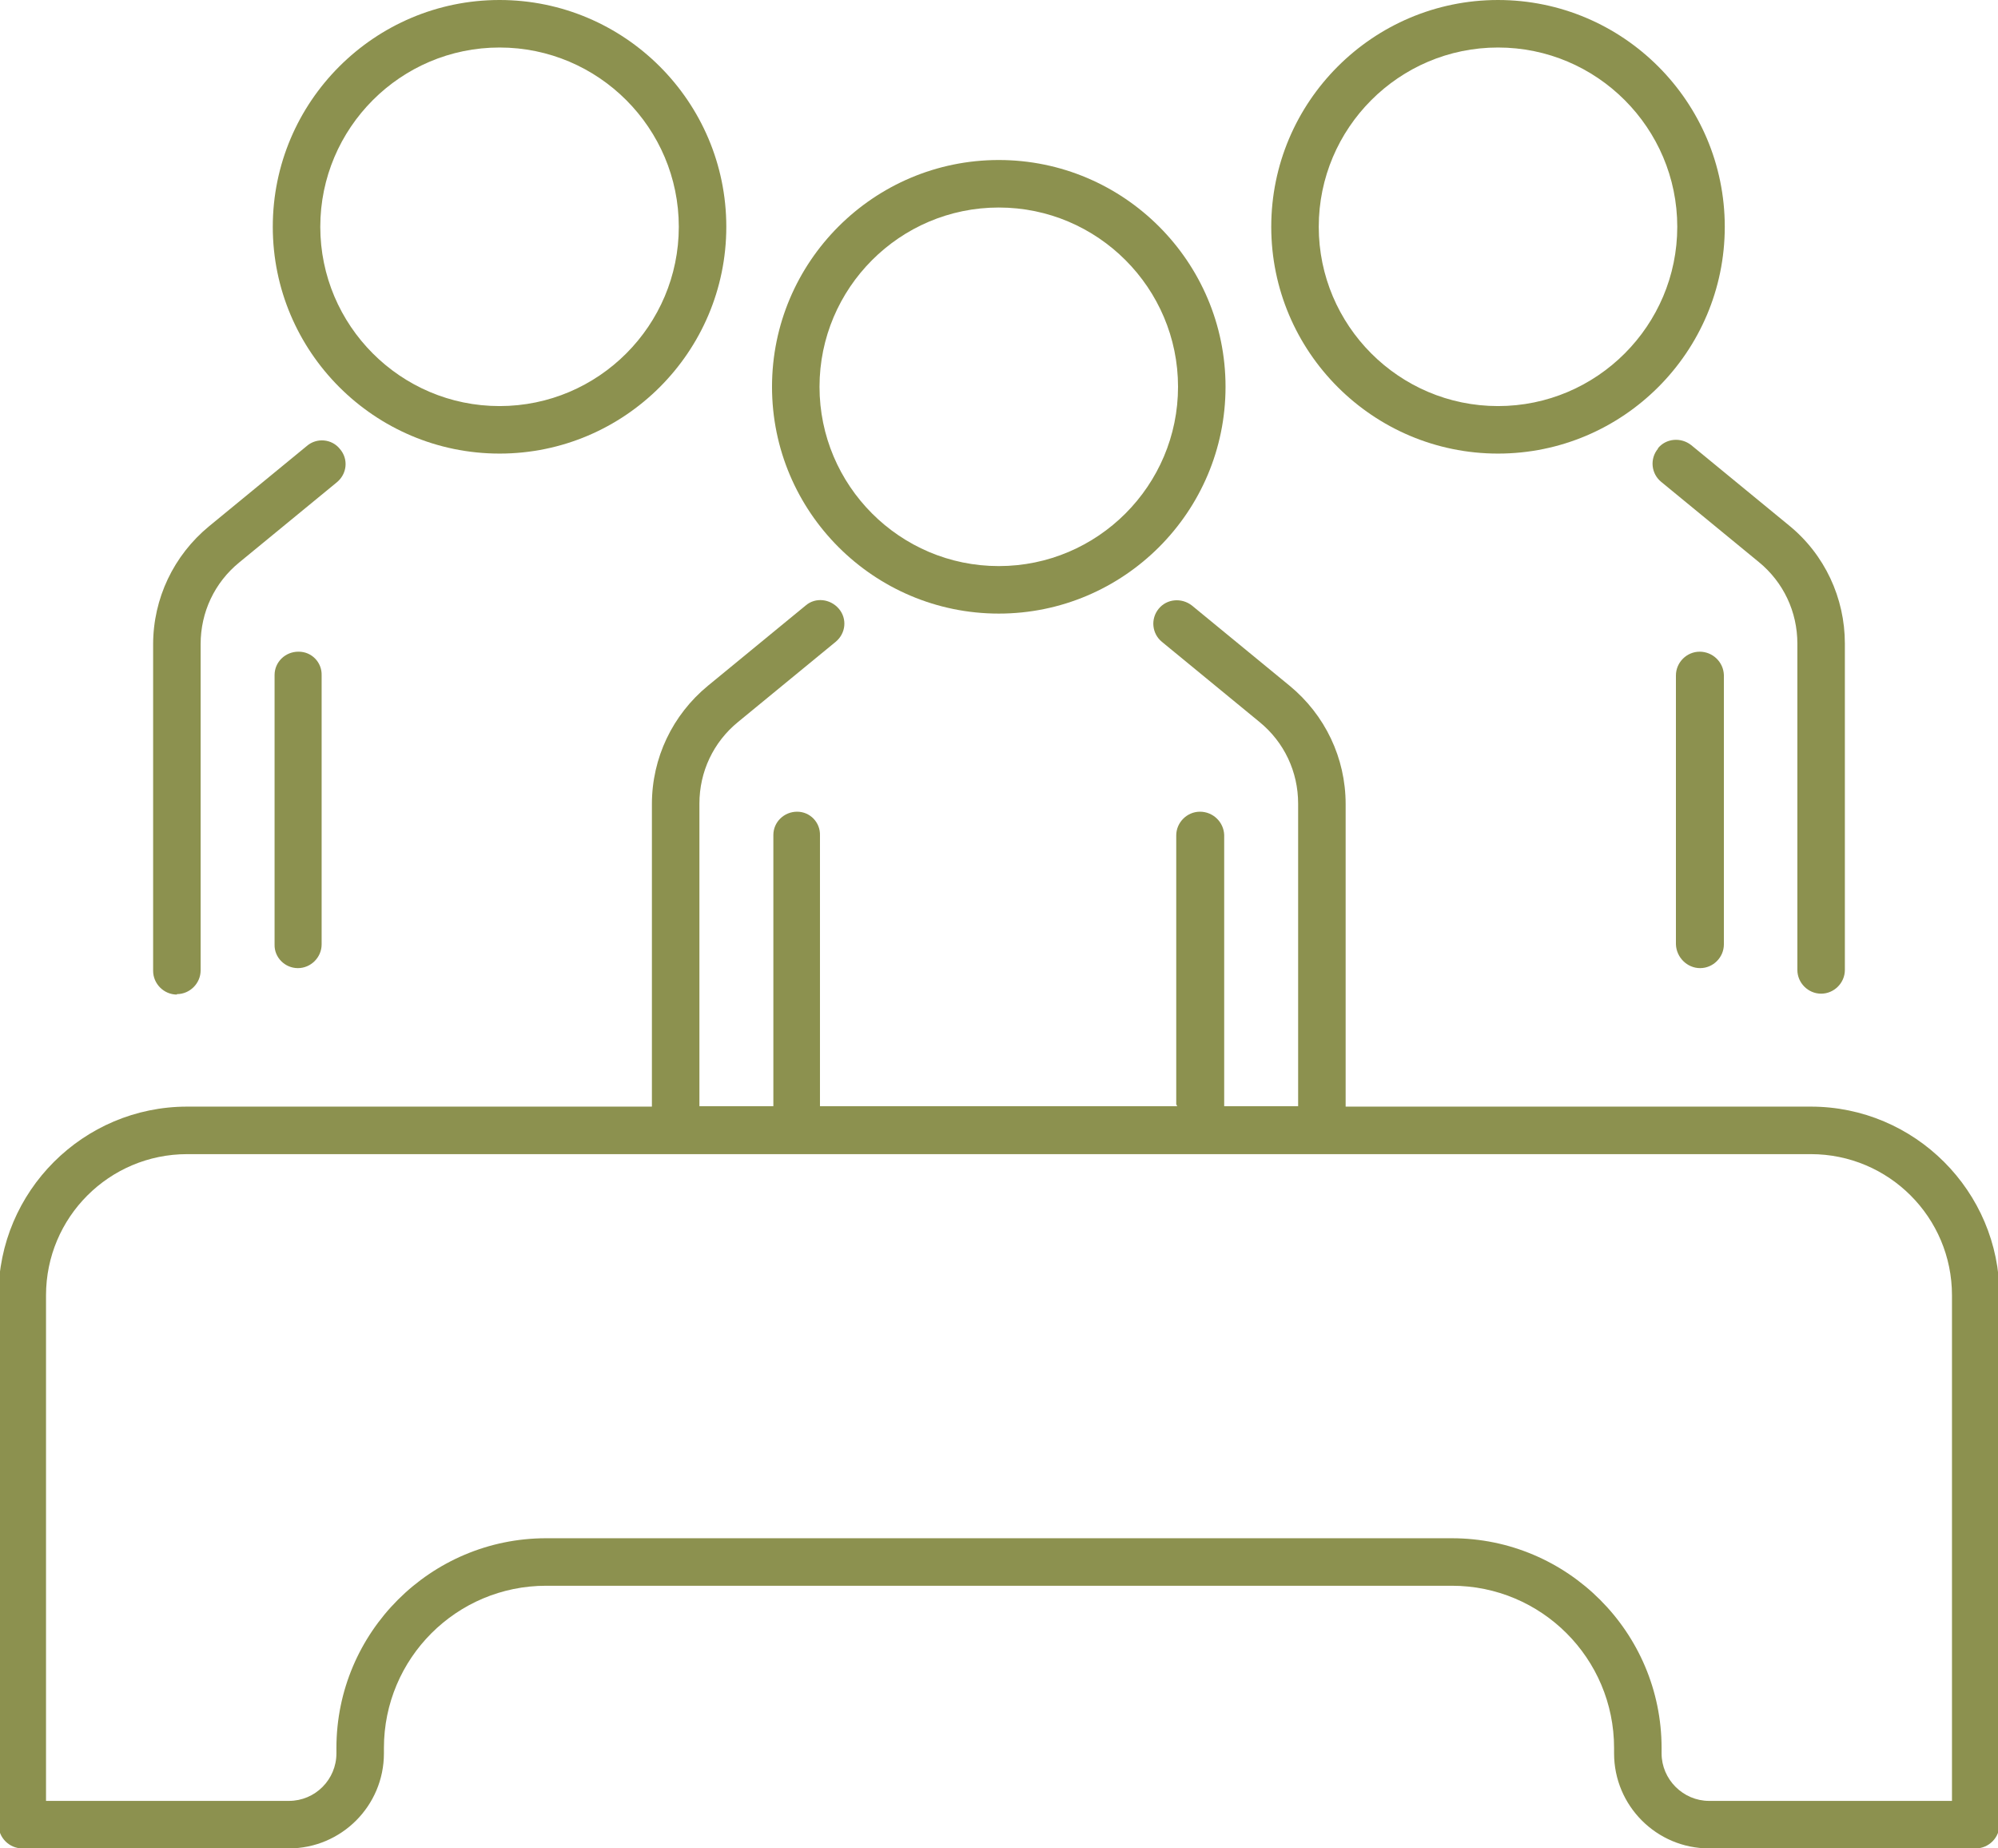
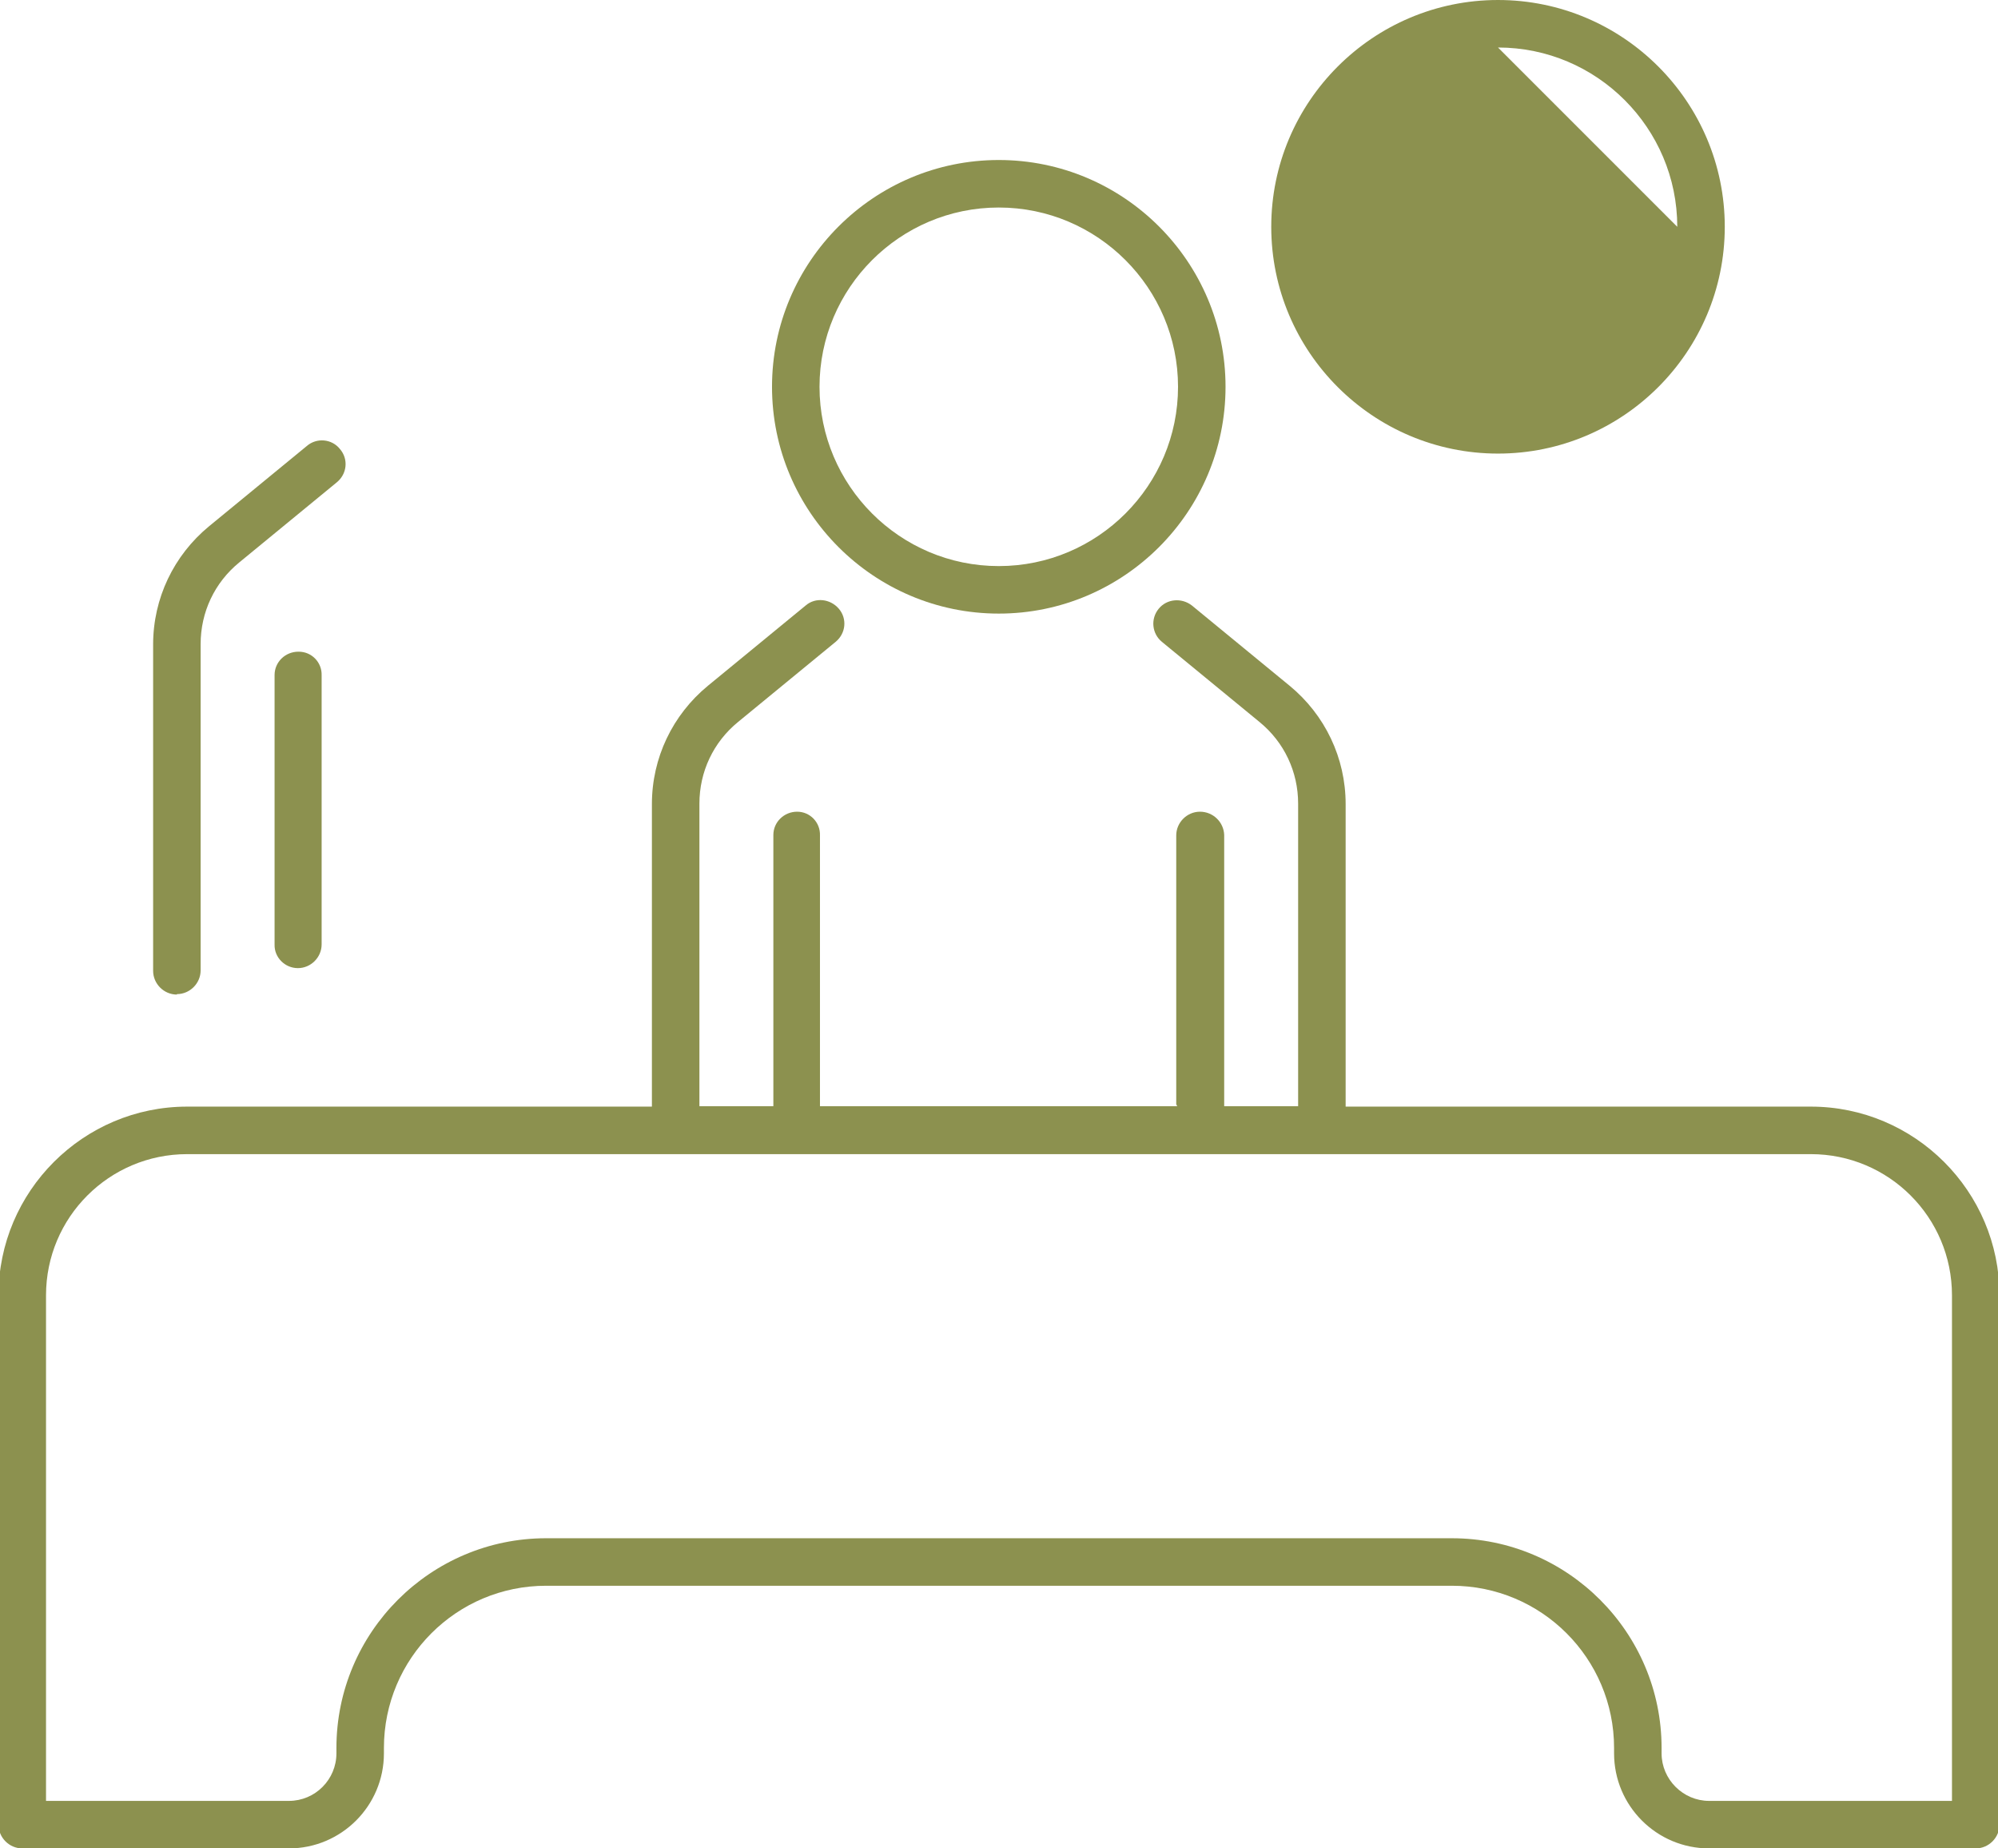
<svg xmlns="http://www.w3.org/2000/svg" preserveAspectRatio="xMidYMid slice" id="Ebene_2" viewBox="0 0 44.65 41.24" width="120px" height="111px">
  <defs>
    <style>.cls-1{fill:#8c914f;stroke-width:0px;}</style>
  </defs>
  <g id="Ebene_1-2">
    <path class="cls-1" d="m22.32,13.69c2.79,0,5.06-2.27,5.06-5.06s-2.27-5.06-5.06-5.06-5.06,2.27-5.06,5.06,2.27,5.06,5.06,5.06Zm0-9.06c2.21,0,4,1.8,4,4s-1.79,4-4,4-4-1.8-4-4,1.79-4,4-4Z" />
    <path class="cls-1" d="m3.98,22.18c.29,0,.53-.24.53-.53v-7.28c0-.71.31-1.37.86-1.82l2.18-1.79c.23-.19.26-.52.07-.74-.18-.23-.52-.26-.74-.07l-2.18,1.79c-.79.65-1.25,1.61-1.25,2.64v7.28c0,.29.24.53.53.53Z" />
    <path class="cls-1" d="m6.69,14.54c-.29,0-.53.23-.53.52v6.01c-.01.29.23.53.52.53s.53-.24.53-.53v-6c.01-.29-.22-.53-.51-.53h0Z" />
-     <path class="cls-1" d="m11.18,10.12c2.79,0,5.06-2.27,5.06-5.06S13.97,0,11.18,0s-5.06,2.27-5.06,5.06,2.27,5.06,5.06,5.06Zm0-9.06c2.21,0,4,1.8,4,4s-1.79,4-4,4-4-1.8-4-4,1.79-4,4-4Z" />
-     <path class="cls-1" d="m37.03,10.01c-.19.23-.15.56.07.74l2.18,1.79c.55.45.86,1.11.86,1.82v7.28c0,.29.24.53.53.53s.53-.24.53-.53v-7.28c0-1.02-.45-1.99-1.25-2.64l-2.18-1.79c-.23-.18-.56-.15-.74.07Z" />
-     <path class="cls-1" d="m37.96,14.54h0c-.29,0-.53.24-.53.53v6c.01.29.25.53.54.53s.53-.24.53-.53v-6.01c-.01-.29-.25-.52-.54-.52Z" />
-     <path class="cls-1" d="m33.46,10.12c2.79,0,5.06-2.27,5.06-5.06s-2.27-5.06-5.06-5.06-5.06,2.27-5.06,5.06,2.27,5.06,5.06,5.06Zm0-9.06c2.21,0,4,1.8,4,4s-1.79,4-4,4-4-1.8-4-4,1.79-4,4-4Z" />
+     <path class="cls-1" d="m33.46,10.12c2.79,0,5.06-2.27,5.06-5.06s-2.27-5.06-5.06-5.06-5.06,2.27-5.06,5.06,2.27,5.06,5.06,5.06Zm0-9.06c2.21,0,4,1.8,4,4Z" />
    <path class="cls-1" d="m40.44,24.69h-10.38v-6.75c0-1.03-.46-1.99-1.25-2.64l-2.18-1.79c-.23-.18-.56-.15-.74.07-.19.23-.15.56.07.74l2.18,1.79c.55.45.86,1.11.86,1.82v6.75h-1.65s0-.03,0-.04v-6.01c-.01-.29-.25-.52-.54-.52h0c-.29,0-.53.24-.53.53v6s.02.03.02.04h-7.97s0-.03,0-.04v-6c.01-.29-.22-.53-.51-.53h0c-.29,0-.53.23-.53.52v6.01s0,.03,0,.04h-1.65v-6.75c0-.71.31-1.37.86-1.82l2.18-1.79c.23-.19.26-.52.07-.74-.19-.22-.52-.26-.74-.07l-2.18,1.79c-.79.65-1.25,1.61-1.25,2.64v6.75H4.21c-2.32,0-4.21,1.89-4.21,4.21v11.81c0,.29.24.53.53.53h5.95c1.17,0,2.12-.95,2.12-2.12v-.12c0-2,1.62-3.62,3.62-3.62h20.21c2,0,3.62,1.62,3.62,3.62v.12c0,1.17.95,2.12,2.12,2.12h5.95c.29,0,.53-.24.53-.53v-11.81c0-2.32-1.89-4.21-4.21-4.21Zm3.15,15.49h-5.42c-.58,0-1.06-.48-1.06-1.06v-.12c0-2.58-2.1-4.68-4.68-4.68H12.22c-2.58,0-4.68,2.1-4.68,4.68v.12c0,.58-.47,1.06-1.06,1.06H1.06v-11.28c0-1.74,1.41-3.15,3.15-3.15h36.23c1.74,0,3.15,1.41,3.15,3.15v11.28Z" />
  </g>
</svg>